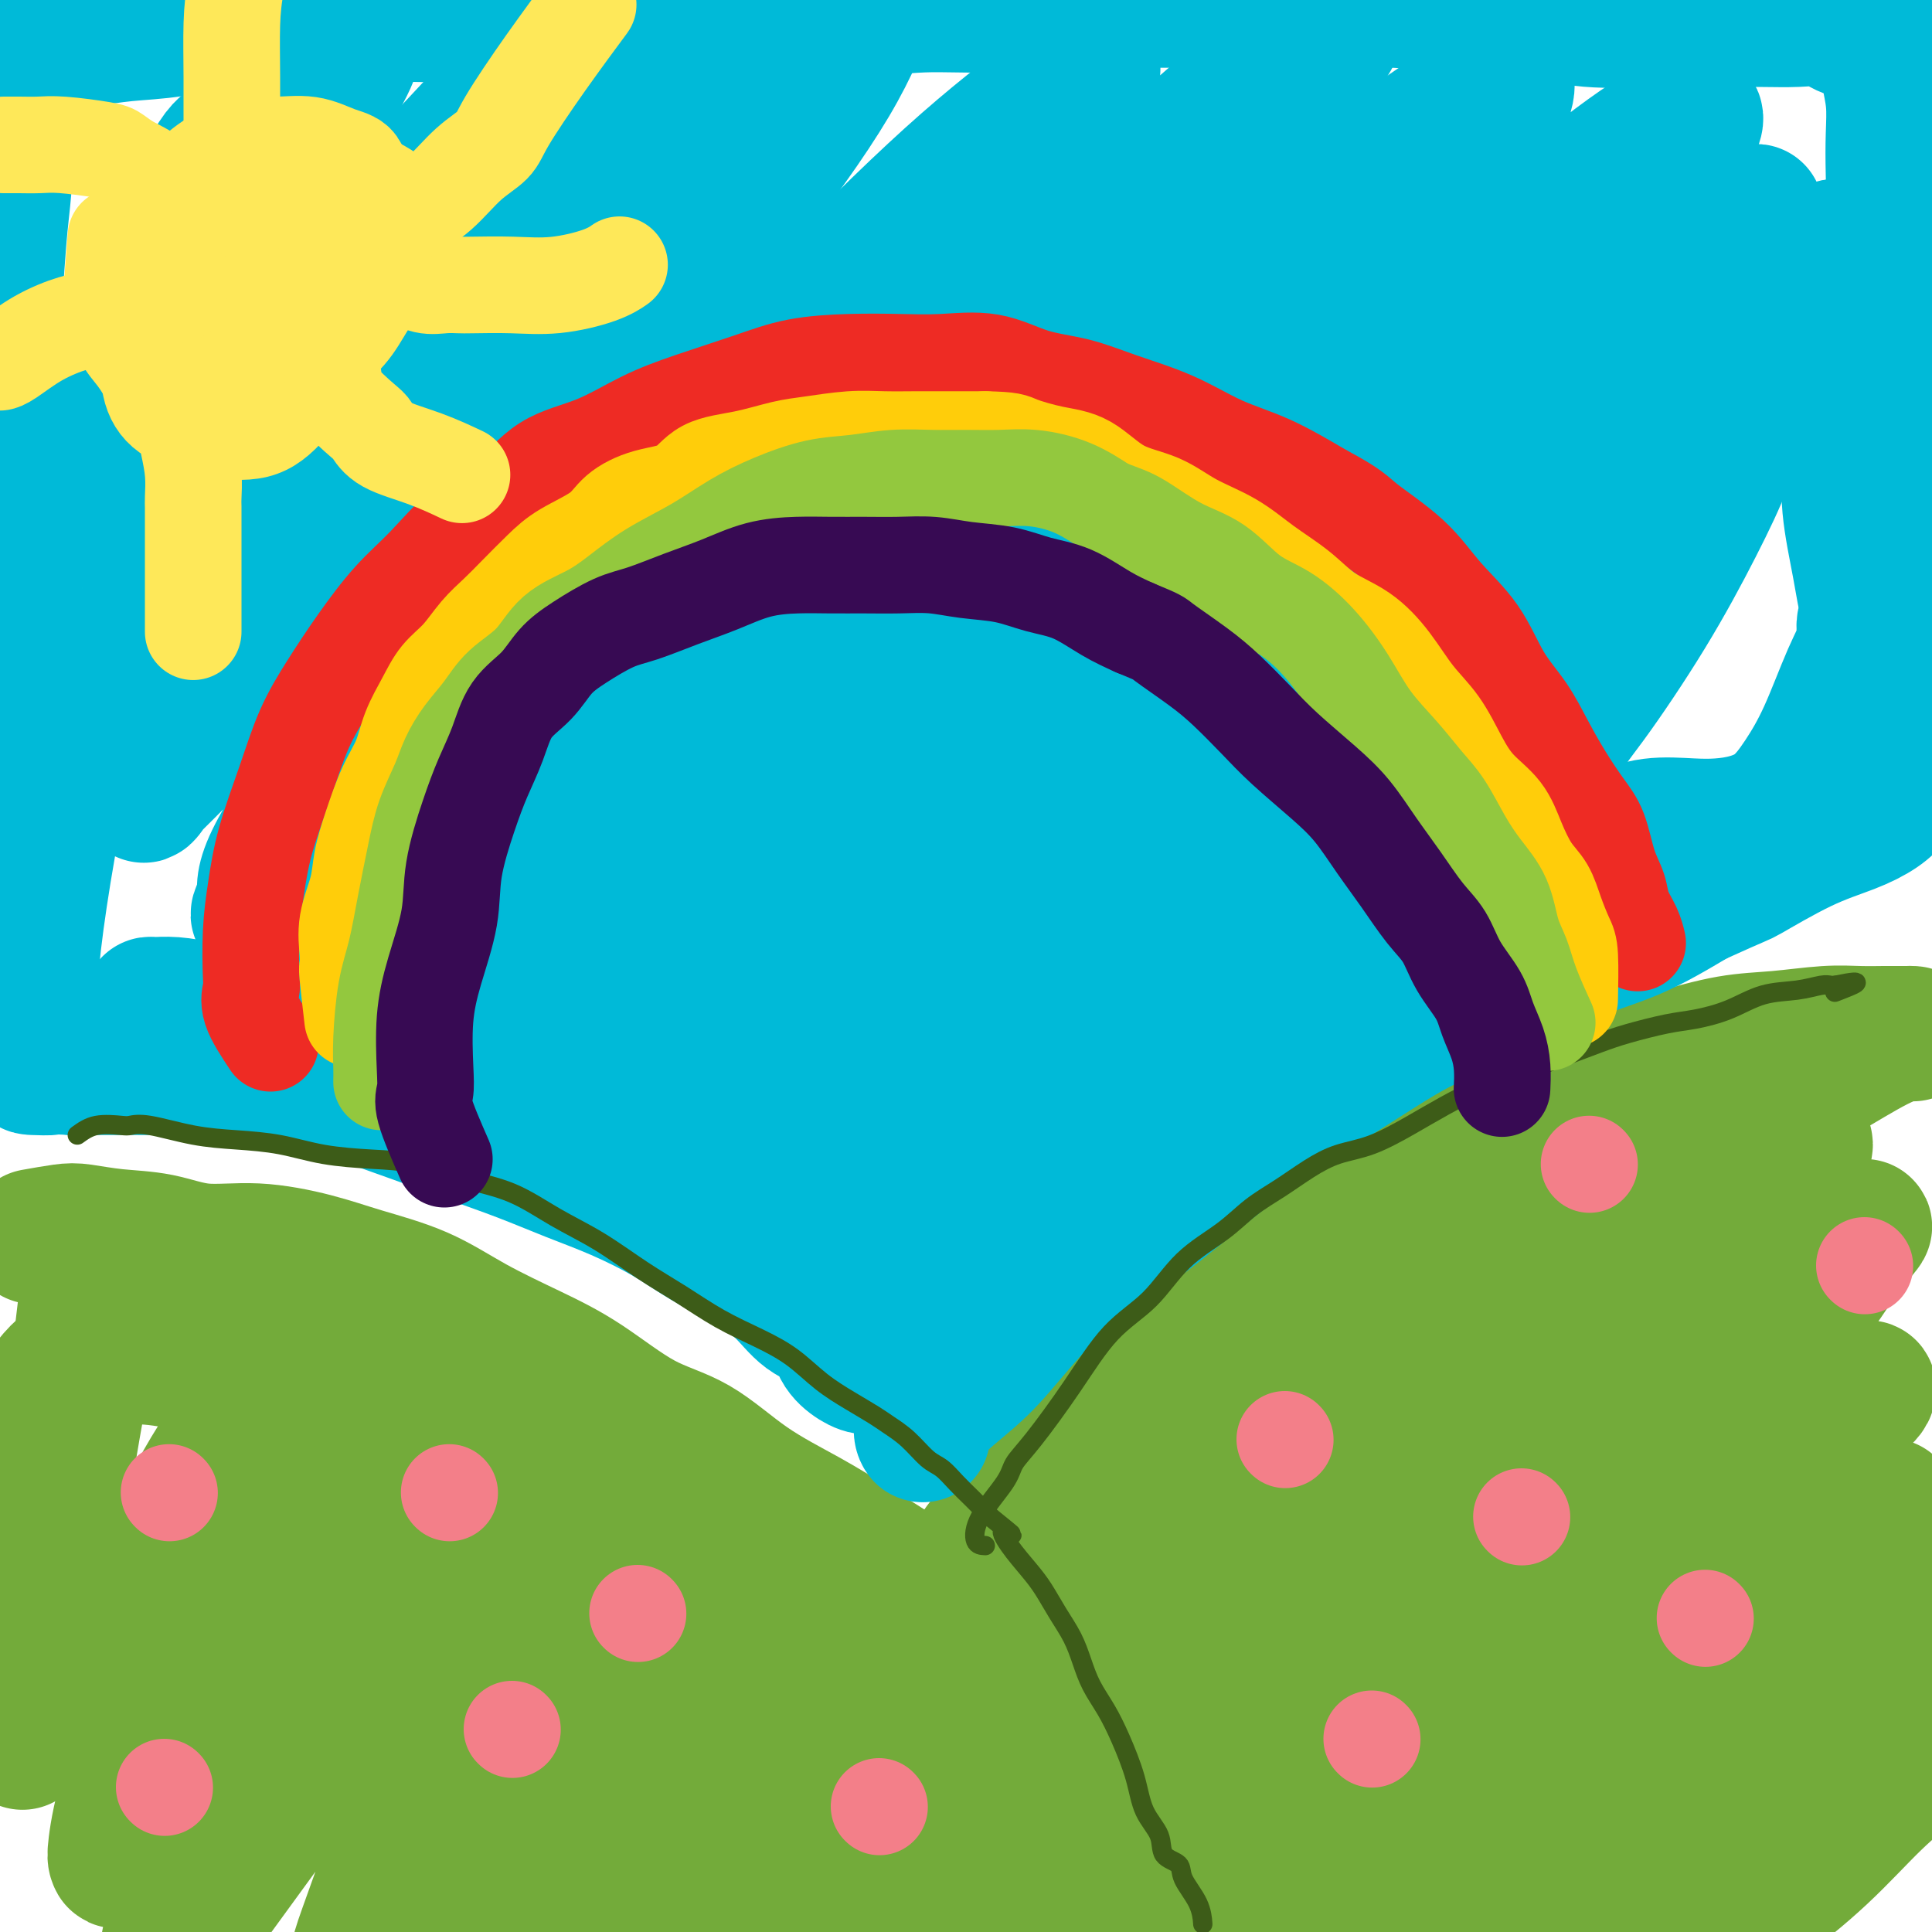
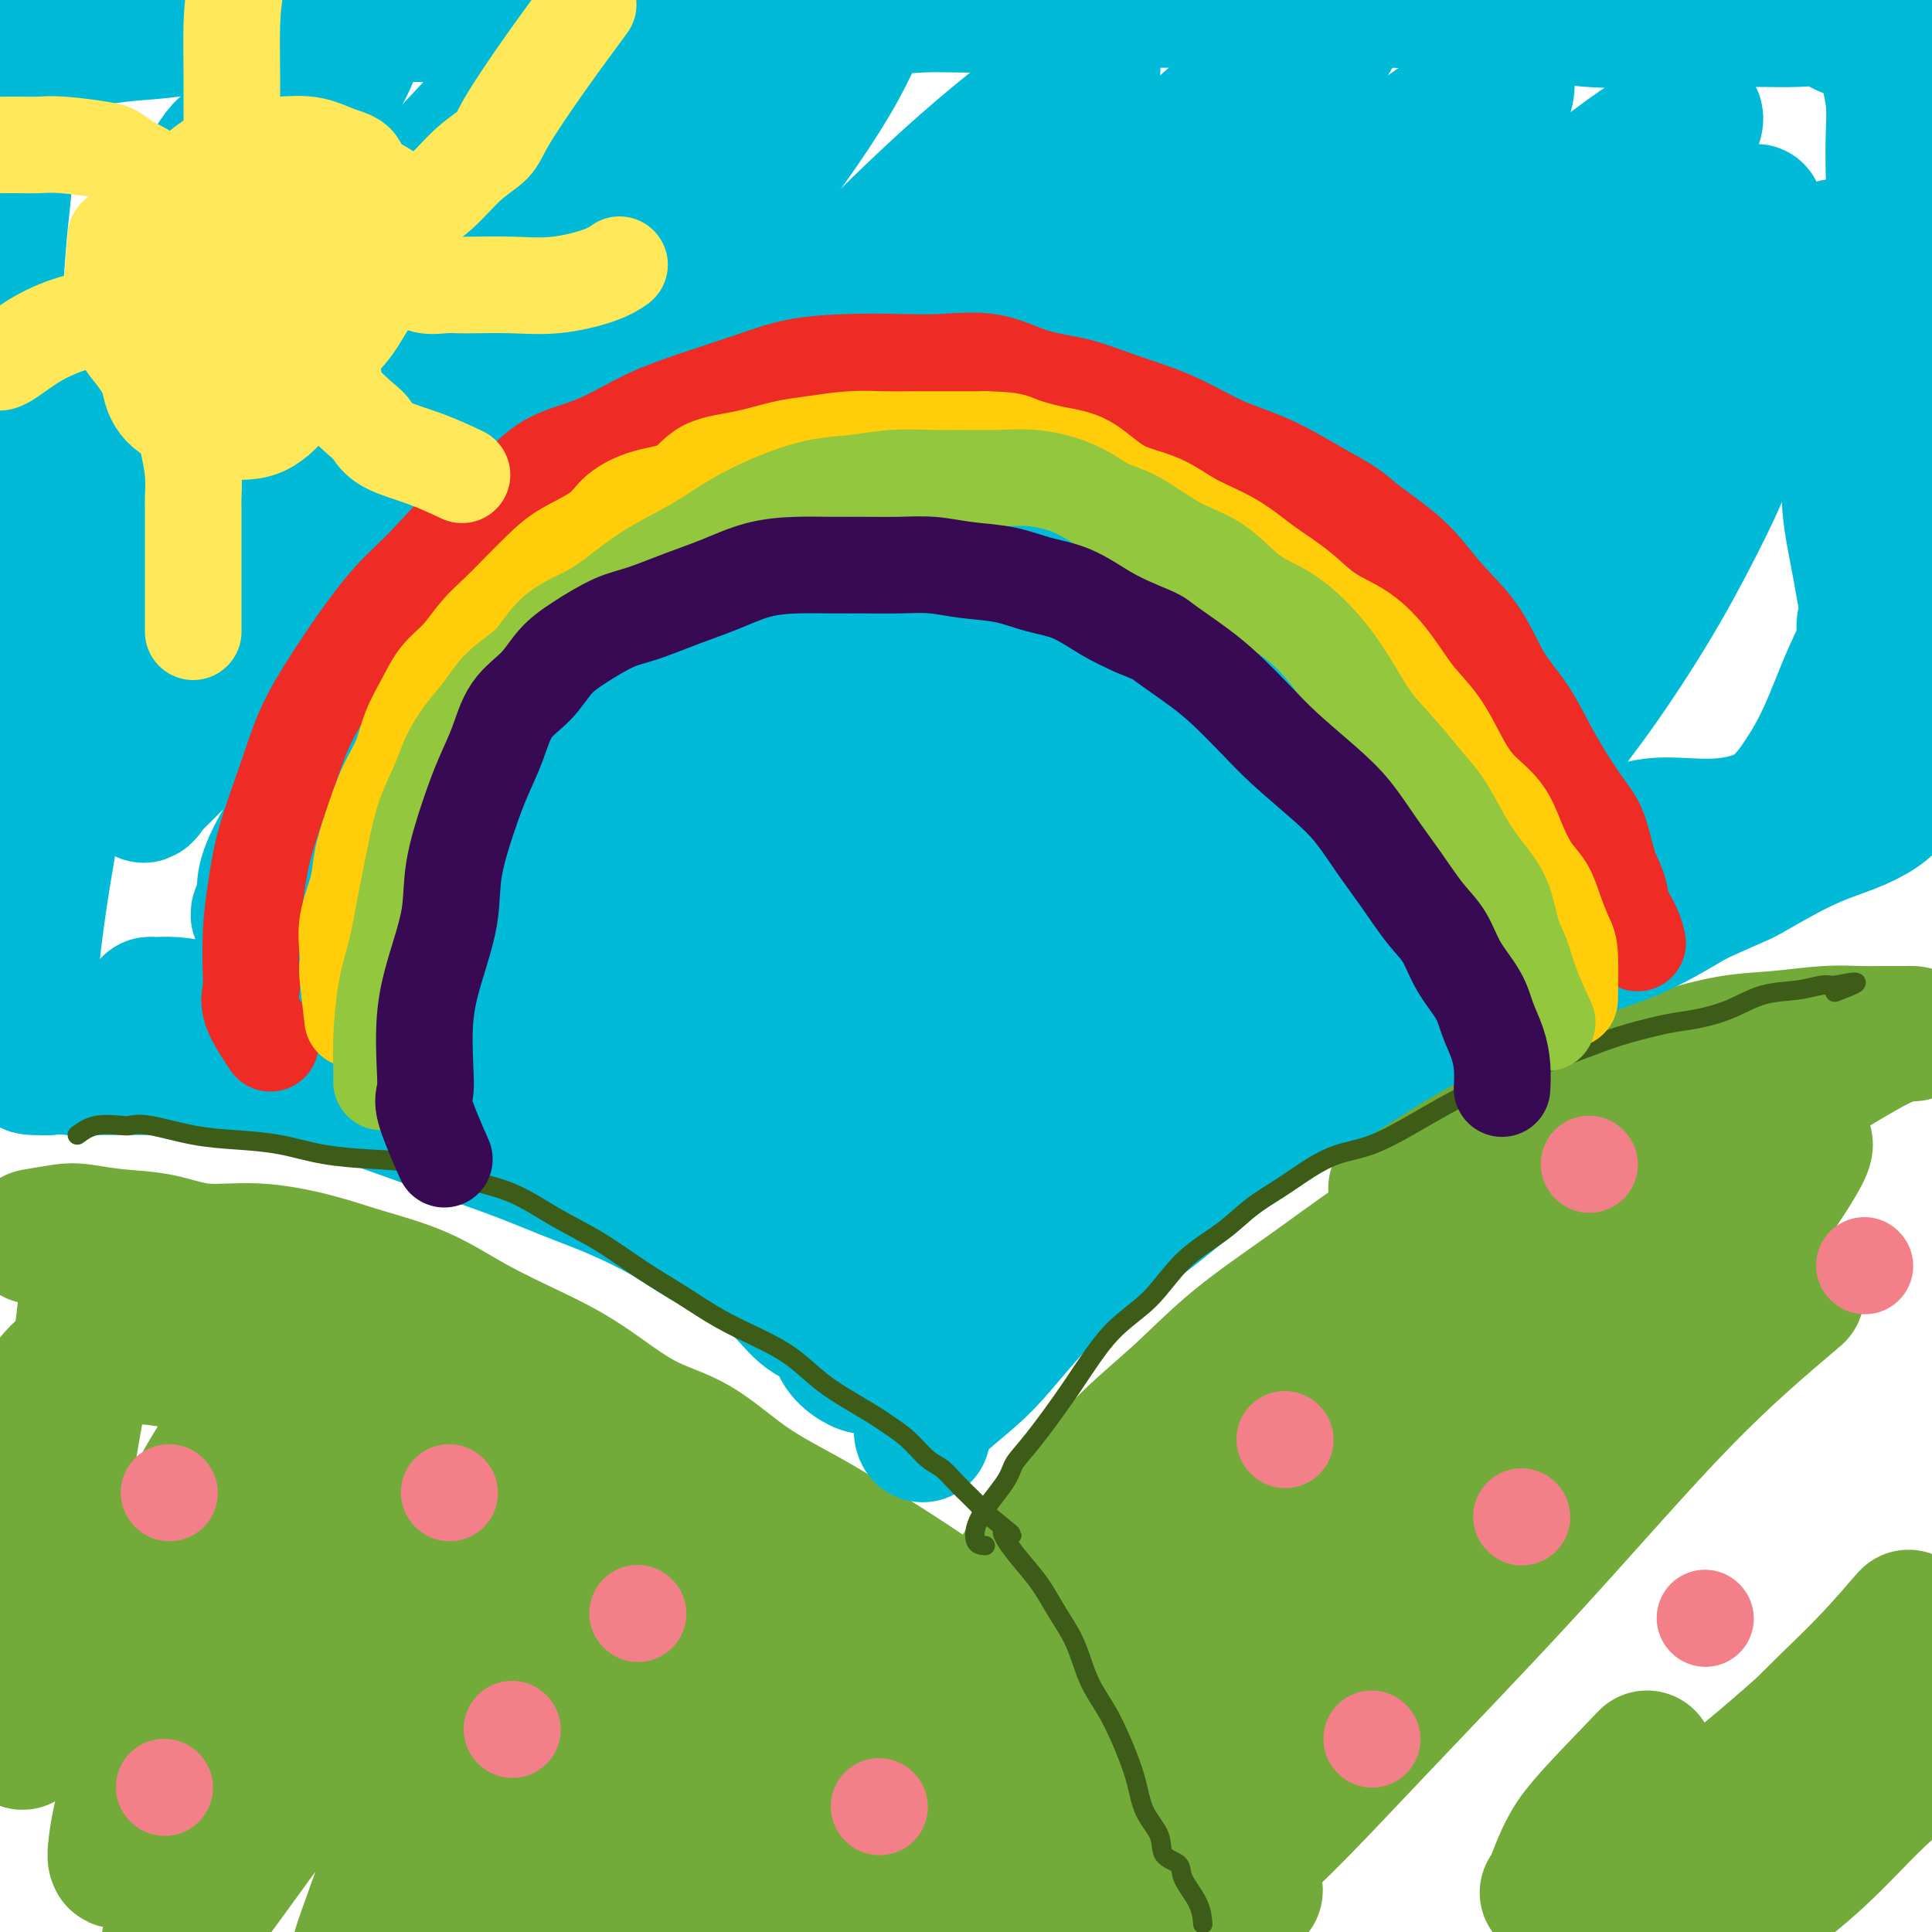
<svg xmlns="http://www.w3.org/2000/svg" viewBox="0 0 400 400" version="1.1">
  <g fill="none" stroke="#73AB3A" stroke-width="28" stroke-linecap="round" stroke-linejoin="round">
    <path d="M7,256c2.237,-0.396 4.474,-0.792 6,-1c1.526,-0.208 2.342,-0.229 4,0c1.658,0.229 4.159,0.708 7,1c2.841,0.292 6.021,0.398 9,1c2.979,0.602 5.756,1.699 9,2c3.244,0.301 6.956,-0.192 11,0c4.044,0.192 8.419,1.071 12,2c3.581,0.929 6.367,1.907 10,3c3.633,1.093 8.113,2.302 12,4c3.887,1.698 7.183,3.885 11,6c3.817,2.115 8.157,4.156 12,6c3.843,1.844 7.189,3.489 11,6c3.811,2.511 8.086,5.887 12,8c3.914,2.113 7.467,2.961 11,5c3.533,2.039 7.047,5.267 11,8c3.953,2.733 8.347,4.971 12,7c3.653,2.029 6.566,3.849 10,6c3.434,2.151 7.390,4.635 11,7c3.610,2.365 6.873,4.613 10,7c3.127,2.387 6.120,4.914 9,7c2.880,2.086 5.649,3.731 8,6c2.351,2.269 4.283,5.162 7,8c2.717,2.838 6.220,5.622 9,8c2.780,2.378 4.839,4.350 7,7c2.161,2.650 4.425,5.978 6,8c1.575,2.022 2.463,2.737 4,4c1.537,1.263 3.725,3.075 5,4c1.275,0.925 1.638,0.962 2,1" />
    <path d="M255,387c9.046,8.366 3.160,2.782 1,1c-2.160,-1.782 -0.596,0.239 -3,-2c-2.404,-2.239 -8.778,-8.739 -13,-13c-4.222,-4.261 -6.291,-6.283 -10,-9c-3.709,-2.717 -9.056,-6.128 -14,-9c-4.944,-2.872 -9.483,-5.205 -14,-8c-4.517,-2.795 -9.011,-6.051 -14,-9c-4.989,-2.949 -10.473,-5.592 -16,-8c-5.527,-2.408 -11.096,-4.582 -17,-7c-5.904,-2.418 -12.142,-5.079 -18,-7c-5.858,-1.921 -11.337,-3.102 -17,-5c-5.663,-1.898 -11.510,-4.514 -17,-7c-5.490,-2.486 -10.622,-4.842 -16,-7c-5.378,-2.158 -11.003,-4.119 -16,-6c-4.997,-1.881 -9.366,-3.683 -14,-5c-4.634,-1.317 -9.535,-2.149 -14,-3c-4.465,-0.851 -8.496,-1.721 -12,-2c-3.504,-0.279 -6.480,0.032 -9,0c-2.520,-0.032 -4.584,-0.409 -7,1c-2.416,1.409 -5.183,4.602 -7,8c-1.817,3.398 -2.683,7.001 -4,11c-1.317,3.999 -3.084,8.394 -4,13c-0.916,4.606 -0.980,9.422 -1,14c-0.020,4.578 0.003,8.917 0,14c-0.003,5.083 -0.032,10.909 1,14c1.032,3.091 3.124,3.448 4,4c0.876,0.552 0.536,1.301 1,0c0.464,-1.301 1.732,-4.650 3,-8" />
    <path d="M8,352c0.931,-4.196 1.257,-10.686 2,-18c0.743,-7.314 1.901,-15.451 3,-24c1.099,-8.549 2.139,-17.509 3,-25c0.861,-7.491 1.543,-13.513 2,-17c0.457,-3.487 0.689,-4.441 1,-5c0.311,-0.559 0.700,-0.724 1,0c0.300,0.724 0.511,2.337 0,6c-0.511,3.663 -1.744,9.376 -3,16c-1.256,6.624 -2.535,14.158 -4,23c-1.465,8.842 -3.115,18.991 -4,27c-0.885,8.009 -1.003,13.879 -1,17c0.003,3.121 0.128,3.492 1,4c0.872,0.508 2.492,1.151 4,0c1.508,-1.151 2.904,-4.098 6,-9c3.096,-4.902 7.891,-11.759 12,-19c4.109,-7.241 7.533,-14.867 11,-21c3.467,-6.133 6.978,-10.772 9,-14c2.022,-3.228 2.555,-5.044 3,-6c0.445,-0.956 0.804,-1.052 1,0c0.196,1.052 0.231,3.252 -1,8c-1.231,4.748 -3.728,12.046 -7,21c-3.272,8.954 -7.320,19.566 -11,29c-3.680,9.434 -6.992,17.689 -9,24c-2.008,6.311 -2.712,10.676 -3,13c-0.288,2.324 -0.161,2.606 0,3c0.161,0.394 0.357,0.899 3,-3c2.643,-3.899 7.733,-12.202 13,-21c5.267,-8.798 10.711,-18.090 16,-28c5.289,-9.910 10.424,-20.437 15,-29c4.576,-8.563 8.593,-15.161 11,-19c2.407,-3.839 3.203,-4.920 4,-6" />
    <path d="M86,279c10.002,-16.586 4.006,-5.053 1,2c-3.006,7.053 -3.023,9.624 -6,17c-2.977,7.376 -8.913,19.555 -14,31c-5.087,11.445 -9.323,22.155 -14,32c-4.677,9.845 -9.793,18.825 -13,26c-3.207,7.175 -4.504,12.546 -5,15c-0.496,2.454 -0.190,1.993 0,2c0.190,0.007 0.263,0.484 3,-3c2.737,-3.484 8.138,-10.929 14,-19c5.862,-8.071 12.185,-16.769 19,-26c6.815,-9.231 14.122,-18.995 20,-27c5.878,-8.005 10.326,-14.252 14,-18c3.674,-3.748 6.572,-4.997 8,-6c1.428,-1.003 1.384,-1.759 1,0c-0.384,1.759 -1.109,6.034 -3,12c-1.891,5.966 -4.950,13.624 -9,22c-4.050,8.376 -9.091,17.472 -13,26c-3.909,8.528 -6.684,16.490 -9,23c-2.316,6.510 -4.172,11.567 -5,14c-0.828,2.433 -0.628,2.240 0,2c0.628,-0.240 1.683,-0.529 5,-4c3.317,-3.471 8.894,-10.124 15,-18c6.106,-7.876 12.741,-16.976 19,-26c6.259,-9.024 12.143,-17.971 17,-25c4.857,-7.029 8.686,-12.140 11,-15c2.314,-2.860 3.114,-3.468 4,-4c0.886,-0.532 1.859,-0.988 1,2c-0.859,2.988 -3.550,9.419 -7,17c-3.450,7.581 -7.660,16.310 -12,25c-4.340,8.690 -8.812,17.340 -12,24c-3.188,6.660 -5.094,11.330 -7,16" />
    <path d="M109,396c-5.917,14.034 -2.209,7.119 -1,5c1.209,-2.119 -0.081,0.557 2,-1c2.081,-1.557 7.534,-7.348 13,-14c5.466,-6.652 10.947,-14.164 17,-22c6.053,-7.836 12.679,-15.996 18,-23c5.321,-7.004 9.338,-12.851 12,-16c2.662,-3.149 3.969,-3.599 5,-4c1.031,-0.401 1.785,-0.751 1,2c-0.785,2.751 -3.109,8.604 -6,15c-2.891,6.396 -6.347,13.336 -10,21c-3.653,7.664 -7.501,16.051 -11,23c-3.499,6.949 -6.650,12.461 -8,16c-1.350,3.539 -0.901,5.105 -1,6c-0.099,0.895 -0.748,1.119 1,0c1.748,-1.119 5.893,-3.582 11,-8c5.107,-4.418 11.178,-10.790 17,-17c5.822,-6.210 11.397,-12.257 16,-17c4.603,-4.743 8.236,-8.182 11,-11c2.764,-2.818 4.660,-5.016 5,-4c0.340,1.016 -0.877,5.245 -3,10c-2.123,4.755 -5.151,10.037 -8,16c-2.849,5.963 -5.518,12.606 -8,19c-2.482,6.394 -4.778,12.540 -6,16c-1.222,3.460 -1.370,4.233 -1,5c0.370,0.767 1.258,1.529 4,0c2.742,-1.529 7.340,-5.349 12,-10c4.660,-4.651 9.383,-10.133 14,-15c4.617,-4.867 9.128,-9.118 13,-13c3.872,-3.882 7.106,-7.395 9,-9c1.894,-1.605 2.447,-1.303 3,-1" />
-     <path d="M230,365c6.200,-6.001 2.199,-2.005 0,2c-2.199,4.005 -2.595,8.017 -4,12c-1.405,3.983 -3.820,7.937 -6,12c-2.180,4.063 -4.127,8.234 -5,11c-0.873,2.766 -0.673,4.126 -1,5c-0.327,0.874 -1.181,1.261 0,1c1.181,-0.261 4.397,-1.170 8,-3c3.603,-1.830 7.594,-4.582 11,-7c3.406,-2.418 6.229,-4.503 8,-6c1.771,-1.497 2.491,-2.405 3,-3c0.509,-0.595 0.807,-0.875 0,-1c-0.807,-0.125 -2.719,-0.093 -5,0c-2.281,0.093 -4.930,0.248 -8,0c-3.070,-0.248 -6.562,-0.897 -10,-2c-3.438,-1.103 -6.824,-2.658 -10,-4c-3.176,-1.342 -6.143,-2.470 -9,-4c-2.857,-1.530 -5.603,-3.462 -7,-5c-1.397,-1.538 -1.444,-2.683 -2,-4c-0.556,-1.317 -1.622,-2.808 -2,-5c-0.378,-2.192 -0.069,-5.086 0,-8c0.069,-2.914 -0.101,-5.850 0,-9c0.101,-3.150 0.475,-6.515 2,-10c1.525,-3.485 4.203,-7.088 6,-10c1.797,-2.912 2.714,-5.131 5,-8c2.286,-2.869 5.943,-6.388 9,-10c3.057,-3.612 5.515,-7.316 9,-11c3.485,-3.684 7.997,-7.346 12,-11c4.003,-3.654 7.496,-7.299 12,-11c4.504,-3.701 10.020,-7.458 15,-11c4.980,-3.542 9.423,-6.869 14,-10c4.577,-3.131 9.289,-6.065 14,-9" />
+     <path d="M230,365c6.200,-6.001 2.199,-2.005 0,2c-2.199,4.005 -2.595,8.017 -4,12c-1.405,3.983 -3.820,7.937 -6,12c-2.180,4.063 -4.127,8.234 -5,11c-0.873,2.766 -0.673,4.126 -1,5c-0.327,0.874 -1.181,1.261 0,1c1.181,-0.261 4.397,-1.170 8,-3c3.603,-1.830 7.594,-4.582 11,-7c3.406,-2.418 6.229,-4.503 8,-6c1.771,-1.497 2.491,-2.405 3,-3c0.509,-0.595 0.807,-0.875 0,-1c-0.807,-0.125 -2.719,-0.093 -5,0c-2.281,0.093 -4.930,0.248 -8,0c-3.438,-1.103 -6.824,-2.658 -10,-4c-3.176,-1.342 -6.143,-2.470 -9,-4c-2.857,-1.530 -5.603,-3.462 -7,-5c-1.397,-1.538 -1.444,-2.683 -2,-4c-0.556,-1.317 -1.622,-2.808 -2,-5c-0.378,-2.192 -0.069,-5.086 0,-8c0.069,-2.914 -0.101,-5.850 0,-9c0.101,-3.150 0.475,-6.515 2,-10c1.525,-3.485 4.203,-7.088 6,-10c1.797,-2.912 2.714,-5.131 5,-8c2.286,-2.869 5.943,-6.388 9,-10c3.057,-3.612 5.515,-7.316 9,-11c3.485,-3.684 7.997,-7.346 12,-11c4.003,-3.654 7.496,-7.299 12,-11c4.504,-3.701 10.020,-7.458 15,-11c4.980,-3.542 9.423,-6.869 14,-10c4.577,-3.131 9.289,-6.065 14,-9" />
    <path d="M289,246c9.245,-6.277 10.857,-6.971 15,-9c4.143,-2.029 10.816,-5.394 16,-8c5.184,-2.606 8.877,-4.453 13,-6c4.123,-1.547 8.674,-2.793 13,-4c4.326,-1.207 8.426,-2.376 12,-3c3.574,-0.624 6.623,-0.703 10,-1c3.377,-0.297 7.081,-0.812 10,-1c2.919,-0.188 5.054,-0.051 7,0c1.946,0.051 3.705,0.014 5,0c1.295,-0.014 2.126,-0.004 3,0c0.874,0.004 1.790,0.004 2,0c0.210,-0.004 -0.285,-0.011 0,0c0.285,0.011 1.350,0.041 1,0c-0.350,-0.041 -2.116,-0.153 -5,1c-2.884,1.153 -6.887,3.570 -11,6c-4.113,2.430 -8.335,4.873 -14,8c-5.665,3.127 -12.772,6.937 -20,11c-7.228,4.063 -14.579,8.378 -22,13c-7.421,4.622 -14.914,9.552 -23,15c-8.086,5.448 -16.766,11.415 -25,18c-8.234,6.585 -16.022,13.786 -23,20c-6.978,6.214 -13.146,11.439 -18,16c-4.854,4.561 -8.396,8.458 -11,12c-2.604,3.542 -4.271,6.729 -4,7c0.271,0.271 2.482,-2.375 7,-7c4.518,-4.625 11.345,-11.229 19,-18c7.655,-6.771 16.138,-13.707 25,-22c8.862,-8.293 18.103,-17.941 28,-27c9.897,-9.059 20.448,-17.530 31,-26" />
    <path d="M330,241c21.484,-18.756 20.195,-15.646 23,-16c2.805,-0.354 9.704,-4.171 13,-6c3.296,-1.829 2.990,-1.670 3,-1c0.010,0.670 0.335,1.853 -3,6c-3.335,4.147 -10.329,11.260 -18,19c-7.671,7.740 -16.020,16.107 -26,26c-9.980,9.893 -21.592,21.311 -32,32c-10.408,10.689 -19.612,20.650 -28,30c-8.388,9.350 -15.959,18.090 -22,25c-6.041,6.910 -10.552,11.990 -13,15c-2.448,3.010 -2.834,3.952 -2,4c0.834,0.048 2.888,-0.796 8,-6c5.112,-5.204 13.280,-14.767 22,-24c8.720,-9.233 17.991,-18.136 28,-29c10.009,-10.864 20.757,-23.688 31,-34c10.243,-10.312 19.980,-18.113 28,-25c8.020,-6.887 14.321,-12.859 19,-16c4.679,-3.141 7.735,-3.451 10,-4c2.265,-0.549 3.738,-1.338 2,2c-1.738,3.338 -6.688,10.802 -13,19c-6.312,8.198 -13.987,17.131 -23,27c-9.013,9.869 -19.364,20.673 -30,32c-10.636,11.327 -21.556,23.175 -31,34c-9.444,10.825 -17.412,20.627 -23,28c-5.588,7.373 -8.794,12.316 -11,15c-2.206,2.684 -3.410,3.109 -1,2c2.410,-1.109 8.433,-3.750 16,-10c7.567,-6.250 16.678,-16.108 27,-27c10.322,-10.892 21.856,-22.817 33,-35c11.144,-12.183 21.898,-24.624 31,-34c9.102,-9.376 16.551,-15.688 24,-22" />
-     <path d="M372,268c20.325,-20.769 13.638,-13.690 10,-9c-3.638,4.690 -4.228,6.991 -10,13c-5.772,6.009 -16.727,15.726 -26,25c-9.273,9.274 -16.863,18.104 -26,28c-9.137,9.896 -19.820,20.859 -28,31c-8.180,10.141 -13.856,19.461 -17,25c-3.144,5.539 -3.757,7.296 -4,9c-0.243,1.704 -0.116,3.356 4,1c4.116,-2.356 12.221,-8.721 21,-16c8.779,-7.279 18.233,-15.474 28,-25c9.767,-9.526 19.849,-20.385 29,-30c9.151,-9.615 17.371,-17.988 23,-23c5.629,-5.012 8.666,-6.664 10,-8c1.334,-1.336 0.966,-2.358 0,-1c-0.966,1.358 -2.530,5.094 -7,11c-4.470,5.906 -11.844,13.981 -20,23c-8.156,9.019 -17.092,18.981 -26,29c-8.908,10.019 -17.789,20.096 -24,27c-6.211,6.904 -9.753,10.636 -12,13c-2.247,2.364 -3.200,3.359 -3,4c0.200,0.641 1.551,0.928 6,-2c4.449,-2.928 11.995,-9.071 20,-16c8.005,-6.929 16.468,-14.643 25,-23c8.532,-8.357 17.131,-17.355 24,-24c6.869,-6.645 12.006,-10.935 16,-14c3.994,-3.065 6.844,-4.904 6,-4c-0.844,0.904 -5.381,4.551 -11,10c-5.619,5.449 -12.320,12.700 -19,20c-6.680,7.300 -13.340,14.650 -20,22" />
    <path d="M341,364c-11.138,11.580 -13.984,14.532 -16,18c-2.016,3.468 -3.201,7.454 -4,9c-0.799,1.546 -1.213,0.654 1,0c2.213,-0.654 7.051,-1.069 13,-4c5.949,-2.931 13.008,-8.378 20,-14c6.992,-5.622 13.915,-11.421 20,-17c6.085,-5.579 11.331,-10.939 15,-15c3.669,-4.061 5.760,-6.822 5,-6c-0.760,0.822 -4.371,5.227 -9,10c-4.629,4.773 -10.276,9.913 -16,16c-5.724,6.087 -11.526,13.121 -17,19c-5.474,5.879 -10.619,10.603 -14,14c-3.381,3.397 -5.000,5.468 -4,6c1.000,0.532 4.617,-0.475 9,-3c4.383,-2.525 9.533,-6.568 15,-11c5.467,-4.432 11.250,-9.253 16,-13c4.750,-3.747 8.466,-6.419 11,-8c2.534,-1.581 3.884,-2.072 3,-1c-0.884,1.072 -4.003,3.705 -7,7c-2.997,3.295 -5.871,7.251 -9,11c-3.129,3.749 -6.514,7.292 -8,9c-1.486,1.708 -1.072,1.580 -1,2c0.072,0.420 -0.196,1.387 2,0c2.196,-1.387 6.856,-5.129 11,-9c4.144,-3.871 7.770,-7.873 11,-11c3.230,-3.127 6.062,-5.380 8,-7c1.938,-1.620 2.982,-2.606 2,-2c-0.982,0.606 -3.991,2.803 -7,5" />
    <path d="M391,369c-2.676,2.509 -5.866,6.280 -9,9c-3.134,2.720 -6.211,4.389 -9,6c-2.789,1.611 -5.289,3.165 -7,4c-1.711,0.835 -2.632,0.953 -3,1c-0.368,0.047 -0.184,0.024 0,0" />
  </g>
  <g fill="none" stroke="#00BAD8" stroke-width="28" stroke-linecap="round" stroke-linejoin="round">
    <path d="M9,211c-2.331,-3.565 -4.662,-7.130 -6,-10c-1.338,-2.870 -1.683,-5.044 -2,-7c-0.317,-1.956 -0.607,-3.694 -1,-8c-0.393,-4.306 -0.890,-11.180 -1,-18c-0.110,-6.820 0.166,-13.587 0,-20c-0.166,-6.413 -0.773,-12.471 -1,-19c-0.227,-6.529 -0.072,-13.530 0,-20c0.072,-6.470 0.062,-12.411 0,-18c-0.062,-5.589 -0.175,-10.826 0,-16c0.175,-5.174 0.638,-10.284 1,-15c0.362,-4.716 0.622,-9.036 1,-13c0.378,-3.964 0.875,-7.571 1,-11c0.125,-3.429 -0.122,-6.680 0,-10c0.122,-3.320 0.614,-6.707 1,-9c0.386,-2.293 0.665,-3.490 1,-5c0.335,-1.510 0.726,-3.332 1,-4c0.274,-0.668 0.432,-0.182 1,0c0.568,0.182 1.546,0.061 3,0c1.454,-0.061 3.385,-0.063 5,0c1.615,0.063 2.916,0.190 5,0c2.084,-0.190 4.952,-0.696 8,-1c3.048,-0.304 6.278,-0.407 10,-1c3.722,-0.593 7.938,-1.675 12,-2c4.062,-0.325 7.969,0.109 12,0c4.031,-0.109 8.184,-0.761 13,-1c4.816,-0.239 10.293,-0.064 15,0c4.707,0.064 8.643,0.017 13,0c4.357,-0.017 9.135,-0.005 14,0c4.865,0.005 9.819,0.001 15,0c5.181,-0.001 10.591,-0.001 16,0" />
    <path d="M146,3c13.978,-0.244 12.422,-0.854 15,-1c2.578,-0.146 9.291,0.171 15,0c5.709,-0.171 10.415,-0.830 15,-1c4.585,-0.170 9.049,0.151 14,0c4.951,-0.151 10.387,-0.772 15,-1c4.613,-0.228 8.401,-0.062 13,0c4.599,0.062 10.009,0.020 15,0c4.991,-0.020 9.565,-0.018 14,0c4.435,0.018 8.732,0.051 13,0c4.268,-0.051 8.507,-0.185 13,0c4.493,0.185 9.239,0.691 14,1c4.761,0.309 9.538,0.422 14,1c4.462,0.578 8.611,1.619 13,2c4.389,0.381 9.020,0.100 13,0c3.980,-0.100 7.309,-0.020 11,0c3.691,0.020 7.744,-0.020 11,0c3.256,0.020 5.715,0.098 8,0c2.285,-0.098 4.395,-0.374 6,0c1.605,0.374 2.703,1.398 4,2c1.297,0.602 2.791,0.781 4,1c1.209,0.219 2.131,0.478 3,1c0.869,0.522 1.683,1.305 2,2c0.317,0.695 0.137,1.300 0,2c-0.137,0.700 -0.232,1.495 0,3c0.232,1.505 0.790,3.718 1,6c0.210,2.282 0.071,4.631 0,7c-0.071,2.369 -0.074,4.759 0,8c0.074,3.241 0.226,7.333 0,11c-0.226,3.667 -0.830,6.910 -1,10c-0.170,3.090 0.094,6.026 0,9c-0.094,2.974 -0.547,5.987 -1,9" />
    <path d="M390,75c-0.156,11.259 -0.046,6.905 0,7c0.046,0.095 0.027,4.639 0,8c-0.027,3.361 -0.061,5.539 0,8c0.061,2.461 0.219,5.204 0,8c-0.219,2.796 -0.813,5.646 -1,8c-0.187,2.354 0.034,4.213 0,6c-0.034,1.787 -0.321,3.504 -1,5c-0.679,1.496 -1.748,2.772 -2,4c-0.252,1.228 0.315,2.408 0,4c-0.315,1.592 -1.510,3.596 -3,7c-1.490,3.404 -3.275,8.208 -5,12c-1.725,3.792 -3.389,6.572 -5,9c-1.611,2.428 -3.171,4.506 -5,6c-1.829,1.494 -3.929,2.406 -6,3c-2.071,0.594 -4.112,0.869 -6,1c-1.888,0.131 -3.623,0.117 -6,0c-2.377,-0.117 -5.397,-0.338 -8,0c-2.603,0.338 -4.790,1.234 -7,2c-2.210,0.766 -4.443,1.400 -7,2c-2.557,0.600 -5.437,1.166 -8,2c-2.563,0.834 -4.810,1.937 -7,3c-2.190,1.063 -4.322,2.085 -7,3c-2.678,0.915 -5.902,1.722 -9,3c-3.098,1.278 -6.068,3.028 -9,5c-2.932,1.972 -5.824,4.166 -9,6c-3.176,1.834 -6.636,3.309 -10,5c-3.364,1.691 -6.634,3.597 -10,6c-3.366,2.403 -6.830,5.304 -10,8c-3.170,2.696 -6.046,5.187 -9,8c-2.954,2.813 -5.987,5.946 -9,9c-3.013,3.054 -6.007,6.027 -9,9" />
    <path d="M222,242c-7.263,6.662 -6.921,6.316 -8,8c-1.079,1.684 -3.577,5.398 -6,8c-2.423,2.602 -4.769,4.091 -7,6c-2.231,1.909 -4.346,4.238 -6,6c-1.654,1.762 -2.848,2.958 -4,4c-1.152,1.042 -2.261,1.930 -3,3c-0.739,1.070 -1.107,2.324 -2,3c-0.893,0.676 -2.313,0.776 -3,1c-0.687,0.224 -0.643,0.572 -1,1c-0.357,0.428 -1.116,0.934 -2,1c-0.884,0.066 -1.893,-0.309 -3,-1c-1.107,-0.691 -2.312,-1.699 -3,-3c-0.688,-1.301 -0.860,-2.896 -2,-4c-1.140,-1.104 -3.248,-1.718 -5,-3c-1.752,-1.282 -3.147,-3.231 -5,-5c-1.853,-1.769 -4.165,-3.358 -7,-5c-2.835,-1.642 -6.192,-3.338 -9,-5c-2.808,-1.662 -5.065,-3.291 -8,-5c-2.935,-1.709 -6.548,-3.499 -10,-5c-3.452,-1.501 -6.742,-2.712 -10,-4c-3.258,-1.288 -6.485,-2.654 -10,-4c-3.515,-1.346 -7.319,-2.674 -11,-4c-3.681,-1.326 -7.240,-2.650 -11,-4c-3.760,-1.350 -7.723,-2.726 -11,-4c-3.277,-1.274 -5.870,-2.447 -9,-3c-3.130,-0.553 -6.796,-0.488 -10,-1c-3.204,-0.512 -5.944,-1.601 -9,-2c-3.056,-0.399 -6.427,-0.107 -9,0c-2.573,0.107 -4.346,0.029 -7,0c-2.654,-0.029 -6.187,-0.008 -9,0c-2.813,0.008 -4.907,0.004 -7,0" />
    <path d="M15,221c-8.856,-0.465 -5.496,-0.126 -5,0c0.496,0.126 -1.873,0.041 -3,0c-1.127,-0.041 -1.011,-0.036 -1,-2c0.011,-1.964 -0.084,-5.896 0,-10c0.084,-4.104 0.346,-8.379 1,-14c0.654,-5.621 1.700,-12.587 3,-20c1.300,-7.413 2.853,-15.272 4,-23c1.147,-7.728 1.889,-15.325 3,-23c1.111,-7.675 2.591,-15.428 5,-24c2.409,-8.572 5.746,-17.964 9,-27c3.254,-9.036 6.426,-17.715 9,-25c2.574,-7.285 4.549,-13.177 6,-17c1.451,-3.823 2.379,-5.576 2,-6c-0.379,-0.424 -2.064,0.481 -4,4c-1.936,3.519 -4.124,9.653 -7,16c-2.876,6.347 -6.442,12.907 -10,20c-3.558,7.093 -7.109,14.718 -10,21c-2.891,6.282 -5.122,11.219 -7,15c-1.878,3.781 -3.401,6.405 -3,6c0.401,-0.405 2.728,-3.839 6,-9c3.272,-5.161 7.489,-12.050 13,-20c5.511,-7.950 12.314,-16.963 18,-26c5.686,-9.037 10.253,-18.099 15,-26c4.747,-7.901 9.675,-14.641 12,-18c2.325,-3.359 2.048,-3.336 2,-3c-0.048,0.336 0.131,0.987 -2,5c-2.131,4.013 -6.574,11.388 -11,18c-4.426,6.612 -8.836,12.461 -13,18c-4.164,5.539 -8.082,10.770 -12,16" />
    <path d="M35,67c-7.397,10.992 -6.890,9.971 -7,11c-0.110,1.029 -0.839,4.106 -1,5c-0.161,0.894 0.245,-0.395 2,0c1.755,0.395 4.859,2.474 11,-1c6.141,-3.474 15.319,-12.501 24,-21c8.681,-8.499 16.863,-16.468 25,-25c8.137,-8.532 16.227,-17.625 23,-24c6.773,-6.375 12.228,-10.030 15,-12c2.772,-1.970 2.860,-2.255 3,-1c0.140,1.255 0.331,4.050 -2,9c-2.331,4.950 -7.184,12.056 -13,20c-5.816,7.944 -12.597,16.727 -20,27c-7.403,10.273 -15.430,22.037 -24,36c-8.570,13.963 -17.684,30.126 -24,41c-6.316,10.874 -9.834,16.458 -12,21c-2.166,4.542 -2.981,8.042 -4,10c-1.019,1.958 -2.241,2.374 0,0c2.241,-2.374 7.944,-7.539 15,-16c7.056,-8.461 15.466,-20.220 25,-33c9.534,-12.780 20.194,-26.583 31,-39c10.806,-12.417 21.759,-23.450 32,-34c10.241,-10.550 19.770,-20.619 27,-27c7.230,-6.381 12.162,-9.075 15,-11c2.838,-1.925 3.583,-3.079 3,-1c-0.583,2.079 -2.493,7.393 -7,15c-4.507,7.607 -11.611,17.506 -20,28c-8.389,10.494 -18.063,21.583 -28,35c-9.937,13.417 -20.138,29.163 -29,42c-8.862,12.837 -16.386,22.764 -23,32c-6.614,9.236 -12.318,17.782 -15,23c-2.682,5.218 -2.341,7.109 -2,9" />
    <path d="M55,186c-2.853,5.500 -1.486,3.249 2,0c3.486,-3.249 9.089,-7.495 17,-15c7.911,-7.505 18.128,-18.269 28,-30c9.872,-11.731 19.398,-24.431 31,-38c11.602,-13.569 25.278,-28.009 37,-40c11.722,-11.991 21.489,-21.534 30,-29c8.511,-7.466 15.768,-12.856 20,-16c4.232,-3.144 5.441,-4.043 6,-4c0.559,0.043 0.469,1.029 -3,6c-3.469,4.971 -10.319,13.927 -19,24c-8.681,10.073 -19.195,21.262 -31,35c-11.805,13.738 -24.901,30.027 -36,45c-11.099,14.973 -20.201,28.632 -29,41c-8.799,12.368 -17.294,23.445 -23,32c-5.706,8.555 -8.622,14.589 -10,18c-1.378,3.411 -1.216,4.199 0,4c1.216,-0.199 3.488,-1.386 9,-8c5.512,-6.614 14.264,-18.656 24,-31c9.736,-12.344 20.456,-24.992 33,-40c12.544,-15.008 26.913,-32.378 41,-48c14.087,-15.622 27.892,-29.496 40,-41c12.108,-11.504 22.519,-20.639 31,-28c8.481,-7.361 15.034,-12.948 19,-16c3.966,-3.052 5.347,-3.567 5,-2c-0.347,1.567 -2.422,5.218 -8,12c-5.578,6.782 -14.657,16.694 -25,28c-10.343,11.306 -21.948,24.005 -34,38c-12.052,13.995 -24.550,29.287 -36,44c-11.450,14.713 -21.852,28.846 -31,41c-9.148,12.154 -17.042,22.330 -22,30c-4.958,7.670 -6.979,12.835 -9,18" />
    <path d="M112,216c-1.807,3.888 -1.824,4.607 -1,5c0.824,0.393 2.489,0.461 8,-5c5.511,-5.461 14.867,-16.452 25,-29c10.133,-12.548 21.043,-26.654 34,-42c12.957,-15.346 27.961,-31.933 42,-47c14.039,-15.067 27.115,-28.613 39,-40c11.885,-11.387 22.580,-20.613 31,-27c8.420,-6.387 14.564,-9.934 18,-12c3.436,-2.066 4.162,-2.651 4,-1c-0.162,1.651 -1.212,5.540 -7,13c-5.788,7.460 -16.314,18.493 -27,30c-10.686,11.507 -21.533,23.490 -34,37c-12.467,13.510 -26.556,28.547 -40,44c-13.444,15.453 -26.244,31.320 -36,44c-9.756,12.680 -16.469,22.171 -22,30c-5.531,7.829 -9.879,13.996 -12,17c-2.121,3.004 -2.014,2.845 -1,3c1.014,0.155 2.936,0.626 9,-5c6.064,-5.626 16.271,-17.347 28,-31c11.729,-13.653 24.982,-29.237 39,-45c14.018,-15.763 28.801,-31.706 44,-47c15.199,-15.294 30.813,-29.939 44,-42c13.187,-12.061 23.946,-21.539 32,-28c8.054,-6.461 13.401,-9.904 17,-12c3.599,-2.096 5.449,-2.846 5,-1c-0.449,1.846 -3.197,6.287 -10,14c-6.803,7.713 -17.660,18.696 -30,31c-12.340,12.304 -26.163,25.927 -40,40c-13.837,14.073 -27.687,28.597 -41,43c-13.313,14.403 -26.089,28.687 -36,41c-9.911,12.313 -16.955,22.657 -24,33" />
    <path d="M170,227c-12.271,15.249 -12.947,16.371 -14,18c-1.053,1.629 -2.482,3.765 -2,4c0.482,0.235 2.874,-1.432 9,-8c6.126,-6.568 15.985,-18.038 27,-31c11.015,-12.962 23.184,-27.415 37,-43c13.816,-15.585 29.278,-32.301 44,-47c14.722,-14.699 28.704,-27.381 41,-38c12.296,-10.619 22.905,-19.177 31,-25c8.095,-5.823 13.674,-8.913 17,-11c3.326,-2.087 4.398,-3.171 3,-1c-1.398,2.171 -5.265,7.597 -12,16c-6.735,8.403 -16.336,19.784 -27,31c-10.664,11.216 -22.390,22.269 -35,35c-12.610,12.731 -26.104,27.140 -39,41c-12.896,13.860 -25.194,27.170 -35,39c-9.806,11.830 -17.121,22.178 -24,31c-6.879,8.822 -13.323,16.116 -17,21c-3.677,4.884 -4.587,7.358 -5,9c-0.413,1.642 -0.329,2.453 3,-1c3.329,-3.453 9.904,-11.168 19,-21c9.096,-9.832 20.712,-21.780 33,-35c12.288,-13.220 25.249,-27.712 38,-40c12.751,-12.288 25.294,-22.372 36,-31c10.706,-8.628 19.575,-15.800 26,-21c6.425,-5.200 10.405,-8.430 13,-10c2.595,-1.570 3.804,-1.482 4,-1c0.196,0.482 -0.622,1.359 -4,5c-3.378,3.641 -9.318,10.048 -16,17c-6.682,6.952 -14.107,14.449 -22,23c-7.893,8.551 -16.255,18.158 -24,27c-7.745,8.842 -14.872,16.921 -22,25" />
    <path d="M253,205c-16.776,18.955 -14.716,17.844 -17,21c-2.284,3.156 -8.914,10.581 -13,16c-4.086,5.419 -5.629,8.832 -7,11c-1.371,2.168 -2.569,3.091 -3,4c-0.431,0.909 -0.094,1.803 0,2c0.094,0.197 -0.056,-0.304 0,0c0.056,0.304 0.318,1.414 0,2c-0.318,0.586 -1.218,0.650 -2,1c-0.782,0.350 -1.448,0.986 -2,2c-0.552,1.014 -0.992,2.406 -2,4c-1.008,1.594 -2.586,3.390 -4,5c-1.414,1.610 -2.666,3.035 -4,5c-1.334,1.965 -2.752,4.470 -4,7c-1.248,2.530 -2.326,5.085 -3,7c-0.674,1.915 -0.945,3.191 -1,4c-0.055,0.809 0.105,1.152 0,1c-0.105,-0.152 -0.474,-0.799 0,-2c0.474,-1.201 1.792,-2.955 4,-5c2.208,-2.045 5.305,-4.381 8,-7c2.695,-2.619 4.988,-5.521 8,-9c3.012,-3.479 6.744,-7.534 11,-11c4.256,-3.466 9.036,-6.345 14,-10c4.964,-3.655 10.111,-8.088 15,-12c4.889,-3.912 9.519,-7.302 15,-11c5.481,-3.698 11.811,-7.704 17,-11c5.189,-3.296 9.236,-5.880 14,-8c4.764,-2.120 10.246,-3.774 15,-6c4.754,-2.226 8.780,-5.022 13,-7c4.220,-1.978 8.634,-3.136 13,-5c4.366,-1.864 8.683,-4.432 13,-7" />
    <path d="M351,186c10.317,-4.691 9.111,-3.917 11,-5c1.889,-1.083 6.874,-4.023 11,-6c4.126,-1.977 7.393,-2.990 10,-4c2.607,-1.010 4.552,-2.017 6,-3c1.448,-0.983 2.397,-1.943 3,-3c0.603,-1.057 0.859,-2.211 1,-4c0.141,-1.789 0.165,-4.212 0,-7c-0.165,-2.788 -0.521,-5.939 -1,-9c-0.479,-3.061 -1.081,-6.031 -2,-9c-0.919,-2.969 -2.155,-5.937 -3,-9c-0.845,-3.063 -1.298,-6.221 -2,-10c-0.702,-3.779 -1.652,-8.179 -2,-12c-0.348,-3.821 -0.093,-7.064 0,-11c0.093,-3.936 0.024,-8.564 0,-13c-0.024,-4.436 -0.003,-8.680 0,-12c0.003,-3.320 -0.013,-5.715 0,-8c0.013,-2.285 0.056,-4.461 0,-6c-0.056,-1.539 -0.209,-2.443 0,-3c0.209,-0.557 0.782,-0.768 0,-1c-0.782,-0.232 -2.917,-0.485 -5,1c-2.083,1.485 -4.112,4.708 -7,8c-2.888,3.292 -6.635,6.652 -10,11c-3.365,4.348 -6.347,9.685 -10,15c-3.653,5.315 -7.977,10.609 -11,16c-3.023,5.391 -4.743,10.879 -7,16c-2.257,5.121 -5.050,9.874 -7,15c-1.950,5.126 -3.059,10.625 -4,15c-0.941,4.375 -1.716,7.626 -3,11c-1.284,3.374 -3.076,6.870 -4,9c-0.924,2.130 -0.978,2.894 -1,3c-0.022,0.106 -0.011,-0.447 0,-1" />
    <path d="M314,170c-3.051,8.650 2.321,-3.725 6,-11c3.679,-7.275 5.666,-9.450 9,-14c3.334,-4.550 8.016,-11.474 12,-18c3.984,-6.526 7.270,-12.654 10,-18c2.730,-5.346 4.904,-9.910 6,-13c1.096,-3.090 1.113,-4.706 1,-6c-0.113,-1.294 -0.355,-2.268 -3,-3c-2.645,-0.732 -7.692,-1.223 -13,0c-5.308,1.223 -10.877,4.161 -18,8c-7.123,3.839 -15.801,8.578 -25,14c-9.199,5.422 -18.918,11.528 -28,18c-9.082,6.472 -17.527,13.309 -27,20c-9.473,6.691 -19.973,13.237 -29,19c-9.027,5.763 -16.579,10.744 -25,16c-8.421,5.256 -17.710,10.789 -26,15c-8.290,4.211 -15.581,7.102 -22,10c-6.419,2.898 -11.965,5.803 -18,8c-6.035,2.197 -12.558,3.688 -18,5c-5.442,1.312 -9.805,2.447 -14,3c-4.195,0.553 -8.224,0.524 -12,0c-3.776,-0.524 -7.300,-1.542 -11,-3c-3.700,-1.458 -7.576,-3.357 -11,-5c-3.424,-1.643 -6.395,-3.029 -9,-4c-2.605,-0.971 -4.843,-1.526 -7,-2c-2.157,-0.474 -4.235,-0.868 -6,-1c-1.765,-0.132 -3.219,-0.002 -4,0c-0.781,0.002 -0.890,-0.123 -1,0c-0.110,0.123 -0.222,0.495 0,1c0.222,0.505 0.778,1.144 2,2c1.222,0.856 3.111,1.928 5,3" />
    <path d="M38,214c2.113,1.542 4.396,2.396 7,3c2.604,0.604 5.528,0.959 9,2c3.472,1.041 7.493,2.770 12,4c4.507,1.230 9.501,1.963 14,3c4.499,1.037 8.502,2.380 13,4c4.498,1.620 9.492,3.519 14,5c4.508,1.481 8.532,2.544 13,4c4.468,1.456 9.380,3.305 13,5c3.620,1.695 5.948,3.236 9,5c3.052,1.764 6.828,3.751 10,6c3.172,2.249 5.739,4.759 8,7c2.261,2.241 4.218,4.212 5,5c0.782,0.788 0.391,0.394 0,0" />
  </g>
  <g fill="none" stroke="#3D5C18" stroke-width="4" stroke-linecap="round" stroke-linejoin="round">
    <path d="M16,235c1.168,-0.841 2.336,-1.683 4,-2c1.664,-0.317 3.824,-0.110 5,0c1.176,0.110 1.368,0.122 2,0c0.632,-0.122 1.704,-0.380 4,0c2.296,0.380 5.815,1.398 9,2c3.185,0.602 6.035,0.790 9,1c2.965,0.210 6.046,0.444 9,1c2.954,0.556 5.781,1.435 9,2c3.219,0.565 6.829,0.818 10,1c3.171,0.182 5.902,0.293 9,1c3.098,0.707 6.563,2.008 10,3c3.437,0.992 6.846,1.674 10,3c3.154,1.326 6.052,3.295 9,5c2.948,1.705 5.945,3.145 9,5c3.055,1.855 6.167,4.126 9,6c2.833,1.874 5.386,3.351 8,5c2.614,1.649 5.289,3.470 8,5c2.711,1.530 5.457,2.770 8,4c2.543,1.230 4.882,2.451 7,4c2.118,1.549 4.015,3.428 6,5c1.985,1.572 4.057,2.838 6,4c1.943,1.162 3.755,2.222 5,3c1.245,0.778 1.922,1.275 3,2c1.078,0.725 2.558,1.678 4,3c1.442,1.322 2.848,3.011 4,4c1.152,0.989 2.052,1.276 3,2c0.948,0.724 1.945,1.885 3,3c1.055,1.115 2.169,2.185 3,3c0.831,0.815 1.380,1.376 2,2c0.620,0.624 1.310,1.312 2,2" />
    <path d="M205,314c7.016,5.671 4.057,3.349 3,3c-1.057,-0.349 -0.211,1.277 1,3c1.211,1.723 2.786,3.545 4,5c1.214,1.455 2.068,2.545 3,4c0.932,1.455 1.943,3.276 3,5c1.057,1.724 2.158,3.350 3,5c0.842,1.650 1.423,3.324 2,5c0.577,1.676 1.150,3.354 2,5c0.850,1.646 1.976,3.262 3,5c1.024,1.738 1.946,3.600 3,6c1.054,2.400 2.241,5.338 3,8c0.759,2.662 1.090,5.046 2,7c0.910,1.954 2.398,3.477 3,5c0.602,1.523 0.319,3.046 1,4c0.681,0.954 2.326,1.338 3,2c0.674,0.662 0.377,1.600 1,3c0.623,1.400 2.168,3.262 3,5c0.832,1.738 0.952,3.354 1,4c0.048,0.646 0.024,0.323 0,0" />
    <path d="M204,320c-0.818,-0.042 -1.636,-0.085 -2,-1c-0.364,-0.915 -0.274,-2.704 1,-5c1.274,-2.296 3.730,-5.099 5,-7c1.270,-1.901 1.352,-2.900 2,-4c0.648,-1.100 1.860,-2.302 4,-5c2.140,-2.698 5.208,-6.891 8,-11c2.792,-4.109 5.308,-8.132 8,-11c2.692,-2.868 5.558,-4.580 8,-7c2.442,-2.420 4.458,-5.547 7,-8c2.542,-2.453 5.609,-4.233 8,-6c2.391,-1.767 4.107,-3.521 6,-5c1.893,-1.479 3.964,-2.681 6,-4c2.036,-1.319 4.036,-2.754 6,-4c1.964,-1.246 3.891,-2.304 6,-3c2.109,-0.696 4.399,-1.029 7,-2c2.601,-0.971 5.511,-2.581 8,-4c2.489,-1.419 4.556,-2.649 7,-4c2.444,-1.351 5.266,-2.823 8,-4c2.734,-1.177 5.381,-2.060 8,-3c2.619,-0.940 5.209,-1.939 8,-3c2.791,-1.061 5.784,-2.184 8,-3c2.216,-0.816 3.654,-1.325 6,-2c2.346,-0.675 5.599,-1.514 8,-2c2.401,-0.486 3.949,-0.617 6,-1c2.051,-0.383 4.605,-1.017 7,-2c2.395,-0.983 4.631,-2.316 7,-3c2.369,-0.684 4.872,-0.719 7,-1c2.128,-0.281 3.881,-0.806 5,-1c1.119,-0.194 1.606,-0.055 2,0c0.394,0.055 0.697,0.028 1,0" />
    <path d="M380,204c7.844,-1.644 2.956,0.244 1,1c-1.956,0.756 -0.978,0.378 0,0" />
  </g>
  <g fill="none" stroke="#EE2B24" stroke-width="20" stroke-linecap="round" stroke-linejoin="round">
    <path d="M56,216c-1.689,-2.539 -3.378,-5.077 -4,-7c-0.622,-1.923 -0.176,-3.229 0,-4c0.176,-0.771 0.084,-1.006 0,-3c-0.084,-1.994 -0.159,-5.748 0,-9c0.159,-3.252 0.550,-6.001 1,-9c0.450,-2.999 0.957,-6.248 2,-10c1.043,-3.752 2.622,-8.007 4,-12c1.378,-3.993 2.554,-7.723 4,-11c1.446,-3.277 3.163,-6.101 5,-9c1.837,-2.899 3.795,-5.871 6,-9c2.205,-3.129 4.658,-6.413 7,-9c2.342,-2.587 4.573,-4.476 7,-7c2.427,-2.524 5.051,-5.683 8,-8c2.949,-2.317 6.222,-3.792 9,-6c2.778,-2.208 5.062,-5.150 8,-7c2.938,-1.850 6.532,-2.607 10,-4c3.468,-1.393 6.811,-3.421 10,-5c3.189,-1.579 6.223,-2.711 10,-4c3.777,-1.289 8.298,-2.737 12,-4c3.702,-1.263 6.584,-2.341 10,-3c3.416,-0.659 7.365,-0.899 11,-1c3.635,-0.101 6.955,-0.064 10,0c3.045,0.064 5.814,0.155 9,0c3.186,-0.155 6.789,-0.556 10,0c3.211,0.556 6.032,2.070 9,3c2.968,0.930 6.085,1.275 9,2c2.915,0.725 5.629,1.830 9,3c3.371,1.170 7.398,2.406 11,4c3.602,1.594 6.777,3.544 10,5c3.223,1.456 6.492,2.416 10,4c3.508,1.584 7.254,3.792 11,6" />
    <path d="M274,102c6.376,3.359 6.815,4.255 9,6c2.185,1.745 6.114,4.337 9,7c2.886,2.663 4.729,5.396 7,8c2.271,2.604 4.970,5.079 7,8c2.030,2.921 3.390,6.286 5,9c1.610,2.714 3.471,4.775 5,7c1.529,2.225 2.727,4.615 4,7c1.273,2.385 2.621,4.766 4,7c1.379,2.234 2.788,4.319 4,6c1.212,1.681 2.226,2.956 3,5c0.774,2.044 1.307,4.856 2,7c0.693,2.144 1.545,3.619 2,5c0.455,1.381 0.514,2.669 1,4c0.486,1.331 1.400,2.704 2,4c0.600,1.296 0.886,2.513 1,3c0.114,0.487 0.057,0.243 0,0" />
  </g>
  <g fill="none" stroke="#FFCD0A" stroke-width="20" stroke-linecap="round" stroke-linejoin="round">
    <path d="M73,211c-0.419,-3.632 -0.837,-7.264 -1,-9c-0.163,-1.736 -0.069,-1.575 0,-2c0.069,-0.425 0.115,-1.436 0,-3c-0.115,-1.564 -0.390,-3.680 0,-6c0.390,-2.320 1.445,-4.842 2,-7c0.555,-2.158 0.609,-3.951 1,-6c0.391,-2.049 1.119,-4.353 2,-7c0.881,-2.647 1.915,-5.635 3,-8c1.085,-2.365 2.222,-4.105 3,-6c0.778,-1.895 1.197,-3.945 2,-6c0.803,-2.055 1.989,-4.114 3,-6c1.011,-1.886 1.847,-3.598 3,-5c1.153,-1.402 2.622,-2.493 4,-4c1.378,-1.507 2.665,-3.431 4,-5c1.335,-1.569 2.717,-2.782 4,-4c1.283,-1.218 2.466,-2.440 4,-4c1.534,-1.560 3.419,-3.458 5,-5c1.581,-1.542 2.860,-2.729 5,-4c2.140,-1.271 5.143,-2.627 7,-4c1.857,-1.373 2.570,-2.762 4,-4c1.430,-1.238 3.578,-2.324 6,-3c2.422,-0.676 5.116,-0.940 7,-2c1.884,-1.060 2.956,-2.915 5,-4c2.044,-1.085 5.058,-1.401 8,-2c2.942,-0.599 5.810,-1.481 8,-2c2.190,-0.519 3.700,-0.675 6,-1c2.300,-0.325 5.390,-0.819 8,-1c2.610,-0.181 4.741,-0.048 7,0c2.259,0.048 4.647,0.013 7,0c2.353,-0.013 4.672,-0.004 7,0c2.328,0.004 4.664,0.002 7,0" />
    <path d="M204,91c5.583,0.118 5.542,0.414 7,1c1.458,0.586 4.417,1.461 7,2c2.583,0.539 4.790,0.740 7,2c2.210,1.260 4.423,3.578 7,5c2.577,1.422 5.518,1.947 8,3c2.482,1.053 4.507,2.634 7,4c2.493,1.366 5.456,2.516 8,4c2.544,1.484 4.668,3.300 7,5c2.332,1.700 4.870,3.283 7,5c2.130,1.717 3.850,3.570 6,5c2.150,1.430 4.728,2.439 7,4c2.272,1.561 4.237,3.673 6,6c1.763,2.327 3.322,4.869 5,7c1.678,2.131 3.474,3.853 5,6c1.526,2.147 2.782,4.721 4,7c1.218,2.279 2.399,4.264 4,6c1.601,1.736 3.622,3.222 5,5c1.378,1.778 2.113,3.849 3,6c0.887,2.151 1.926,4.384 3,6c1.074,1.616 2.183,2.617 3,4c0.817,1.383 1.343,3.150 2,5c0.657,1.850 1.444,3.785 2,5c0.556,1.215 0.880,1.712 1,4c0.120,2.288 0.034,6.368 0,8c-0.034,1.632 -0.017,0.816 0,0" />
  </g>
  <g fill="none" stroke="#93C83E" stroke-width="20" stroke-linecap="round" stroke-linejoin="round">
    <path d="M79,224c0.017,-0.844 0.035,-1.688 0,-3c-0.035,-1.312 -0.122,-3.093 0,-6c0.122,-2.907 0.454,-6.939 1,-10c0.546,-3.061 1.305,-5.150 2,-8c0.695,-2.850 1.326,-6.459 2,-10c0.674,-3.541 1.390,-7.012 2,-10c0.610,-2.988 1.114,-5.491 2,-8c0.886,-2.509 2.152,-5.023 3,-7c0.848,-1.977 1.276,-3.415 2,-5c0.724,-1.585 1.744,-3.316 3,-5c1.256,-1.684 2.747,-3.321 4,-5c1.253,-1.679 2.269,-3.399 4,-5c1.731,-1.601 4.178,-3.081 6,-5c1.822,-1.919 3.020,-4.276 5,-6c1.980,-1.724 4.743,-2.813 7,-4c2.257,-1.187 4.007,-2.470 6,-4c1.993,-1.530 4.228,-3.306 7,-5c2.772,-1.694 6.079,-3.304 9,-5c2.921,-1.696 5.454,-3.477 8,-5c2.546,-1.523 5.106,-2.786 8,-4c2.894,-1.214 6.123,-2.378 9,-3c2.877,-0.622 5.401,-0.702 8,-1c2.599,-0.298 5.273,-0.813 8,-1c2.727,-0.187 5.508,-0.046 8,0c2.492,0.046 4.695,-0.004 7,0c2.305,0.004 4.711,0.063 7,0c2.289,-0.063 4.463,-0.248 7,0c2.537,0.248 5.439,0.928 8,2c2.561,1.072 4.780,2.536 7,4" />
    <path d="M229,105c3.526,1.346 4.843,1.713 7,3c2.157,1.287 5.156,3.496 8,5c2.844,1.504 5.534,2.304 8,4c2.466,1.696 4.709,4.289 7,6c2.291,1.711 4.628,2.539 7,4c2.372,1.461 4.777,3.556 7,6c2.223,2.444 4.264,5.239 6,8c1.736,2.761 3.167,5.490 5,8c1.833,2.510 4.068,4.802 6,7c1.932,2.198 3.561,4.300 5,6c1.439,1.700 2.689,2.996 4,5c1.311,2.004 2.683,4.716 4,7c1.317,2.284 2.578,4.141 4,6c1.422,1.859 3.005,3.722 4,6c0.995,2.278 1.402,4.972 2,7c0.598,2.028 1.387,3.389 2,5c0.613,1.611 1.050,3.472 2,6c0.950,2.528 2.414,5.722 3,7c0.586,1.278 0.293,0.639 0,0" />
  </g>
  <g fill="none" stroke="#370A53" stroke-width="20" stroke-linecap="round" stroke-linejoin="round">
    <path d="M92,240c-1.688,-3.860 -3.376,-7.721 -4,-10c-0.624,-2.279 -0.184,-2.977 0,-4c0.184,-1.023 0.114,-2.372 0,-5c-0.114,-2.628 -0.270,-6.535 0,-10c0.270,-3.465 0.967,-6.487 2,-10c1.033,-3.513 2.402,-7.518 3,-11c0.598,-3.482 0.426,-6.440 1,-10c0.574,-3.560 1.893,-7.721 3,-11c1.107,-3.279 2.003,-5.675 3,-8c0.997,-2.325 2.094,-4.578 3,-7c0.906,-2.422 1.620,-5.013 3,-7c1.380,-1.987 3.426,-3.371 5,-5c1.574,-1.629 2.676,-3.503 4,-5c1.324,-1.497 2.868,-2.616 5,-4c2.132,-1.384 4.850,-3.032 7,-4c2.150,-0.968 3.732,-1.254 6,-2c2.268,-0.746 5.224,-1.951 8,-3c2.776,-1.049 5.374,-1.941 8,-3c2.626,-1.059 5.281,-2.283 8,-3c2.719,-0.717 5.502,-0.925 8,-1c2.498,-0.075 4.710,-0.017 7,0c2.290,0.017 4.659,-0.008 7,0c2.341,0.008 4.655,0.047 7,0c2.345,-0.047 4.722,-0.180 7,0c2.278,0.180 4.456,0.674 7,1c2.544,0.326 5.452,0.485 8,1c2.548,0.515 4.734,1.385 7,2c2.266,0.615 4.610,0.973 7,2c2.390,1.027 4.826,2.722 7,4c2.174,1.278 4.087,2.139 6,3" />
    <path d="M235,130c5.187,2.138 4.656,1.983 6,3c1.344,1.017 4.564,3.205 7,5c2.436,1.795 4.090,3.198 6,5c1.910,1.802 4.078,4.003 6,6c1.922,1.997 3.598,3.792 6,6c2.402,2.208 5.531,4.831 8,7c2.469,2.169 4.279,3.884 6,6c1.721,2.116 3.355,4.633 5,7c1.645,2.367 3.302,4.582 5,7c1.698,2.418 3.438,5.037 5,7c1.562,1.963 2.947,3.269 4,5c1.053,1.731 1.774,3.886 3,6c1.226,2.114 2.955,4.185 4,6c1.045,1.815 1.404,3.373 2,5c0.596,1.627 1.428,3.323 2,5c0.572,1.677 0.885,3.336 1,5c0.115,1.664 0.033,3.333 0,4c-0.033,0.667 -0.016,0.334 0,0" />
  </g>
  <g fill="none" stroke="#FEE859" stroke-width="20" stroke-linecap="round" stroke-linejoin="round">
    <path d="M24,49c-0.404,5.189 -0.808,10.377 -1,13c-0.192,2.623 -0.174,2.680 0,3c0.174,0.320 0.502,0.904 1,2c0.498,1.096 1.165,2.703 2,4c0.835,1.297 1.838,2.283 3,4c1.162,1.717 2.482,4.165 4,6c1.518,1.835 3.233,3.059 5,4c1.767,0.941 3.585,1.601 6,2c2.415,0.399 5.425,0.539 8,0c2.575,-0.539 4.714,-1.756 7,-4c2.286,-2.244 4.718,-5.516 7,-8c2.282,-2.484 4.415,-4.180 6,-6c1.585,-1.820 2.622,-3.765 4,-6c1.378,-2.235 3.097,-4.758 4,-7c0.903,-2.242 0.990,-4.201 1,-6c0.010,-1.799 -0.058,-3.438 0,-5c0.058,-1.562 0.240,-3.046 0,-4c-0.240,-0.954 -0.902,-1.379 -2,-2c-1.098,-0.621 -2.631,-1.437 -4,-2c-1.369,-0.563 -2.575,-0.873 -4,-1c-1.425,-0.127 -3.069,-0.071 -5,0c-1.931,0.071 -4.148,0.158 -6,0c-1.852,-0.158 -3.338,-0.562 -5,0c-1.662,0.562 -3.500,2.089 -5,3c-1.500,0.911 -2.663,1.206 -4,2c-1.337,0.794 -2.847,2.089 -4,3c-1.153,0.911 -1.948,1.440 -3,2c-1.052,0.560 -2.360,1.151 -3,2c-0.640,0.849 -0.611,1.957 -1,5c-0.389,3.043 -1.194,8.022 -2,13" />
    <path d="M33,66c-0.500,3.000 -0.250,1.500 0,0" />
    <path d="M53,52c-1.157,1.710 -2.313,3.420 -3,6c-0.687,2.580 -0.904,6.030 -1,8c-0.096,1.970 -0.071,2.462 0,3c0.071,0.538 0.188,1.124 0,2c-0.188,0.876 -0.680,2.043 0,3c0.680,0.957 2.534,1.705 4,2c1.466,0.295 2.546,0.138 4,0c1.454,-0.138 3.281,-0.257 5,-2c1.719,-1.743 3.329,-5.108 5,-8c1.671,-2.892 3.404,-5.309 4,-8c0.596,-2.691 0.056,-5.654 0,-8c-0.056,-2.346 0.374,-4.075 0,-6c-0.374,-1.925 -1.551,-4.046 -3,-5c-1.449,-0.954 -3.171,-0.740 -5,-1c-1.829,-0.260 -3.767,-0.994 -6,-1c-2.233,-0.006 -4.763,0.715 -7,1c-2.237,0.285 -4.183,0.132 -6,1c-1.817,0.868 -3.506,2.756 -5,4c-1.494,1.244 -2.794,1.843 -4,3c-1.206,1.157 -2.317,2.872 -3,5c-0.683,2.128 -0.938,4.668 -1,8c-0.062,3.332 0.069,7.456 0,11c-0.069,3.544 -0.337,6.508 0,9c0.337,2.492 1.280,4.513 3,6c1.720,1.487 4.217,2.439 6,3c1.783,0.561 2.851,0.730 5,1c2.149,0.270 5.380,0.639 8,0c2.620,-0.639 4.628,-2.287 7,-5c2.372,-2.713 5.106,-6.489 7,-10c1.894,-3.511 2.947,-6.755 4,-10" />
    <path d="M71,64c2.322,-5.177 2.626,-8.121 3,-11c0.374,-2.879 0.819,-5.693 1,-8c0.181,-2.307 0.097,-4.106 0,-6c-0.097,-1.894 -0.207,-3.883 -1,-5c-0.793,-1.117 -2.270,-1.363 -4,-2c-1.730,-0.637 -3.714,-1.666 -6,-2c-2.286,-0.334 -4.874,0.027 -7,0c-2.126,-0.027 -3.791,-0.440 -6,0c-2.209,0.440 -4.964,1.735 -7,3c-2.036,1.265 -3.355,2.499 -5,4c-1.645,1.501 -3.616,3.268 -5,5c-1.384,1.732 -2.180,3.428 -3,8c-0.820,4.572 -1.663,12.021 -2,15c-0.337,2.979 -0.169,1.490 0,0" />
    <path d="M39,92c0.423,2.005 0.845,4.011 1,6c0.155,1.989 0.041,3.963 0,5c-0.041,1.037 -0.011,1.137 0,2c0.011,0.863 0.003,2.488 0,4c-0.003,1.512 -0.001,2.910 0,5c0.001,2.090 0.000,4.870 0,8c-0.000,3.130 -0.000,6.608 0,8c0.000,1.392 0.000,0.696 0,0" />
    <path d="M69,78c-0.094,1.165 -0.188,2.331 1,4c1.188,1.669 3.657,3.842 5,5c1.343,1.158 1.559,1.302 2,2c0.441,0.698 1.108,1.950 3,3c1.892,1.050 5.009,1.898 8,3c2.991,1.102 5.854,2.458 7,3c1.146,0.542 0.573,0.271 0,0" />
    <path d="M84,57c1.318,0.845 2.635,1.690 4,2c1.365,0.310 2.776,0.085 4,0c1.224,-0.085 2.259,-0.028 3,0c0.741,0.028 1.187,0.028 3,0c1.813,-0.028 4.994,-0.085 8,0c3.006,0.085 5.837,0.311 9,0c3.163,-0.311 6.659,-1.161 9,-2c2.341,-0.839 3.526,-1.668 4,-2c0.474,-0.332 0.237,-0.166 0,0" />
    <path d="M85,44c1.997,-1.112 3.993,-2.223 6,-4c2.007,-1.777 4.024,-4.218 6,-6c1.976,-1.782 3.911,-2.903 5,-4c1.089,-1.097 1.333,-2.170 3,-5c1.667,-2.830 4.756,-7.416 8,-12c3.244,-4.584 6.641,-9.167 8,-11c1.359,-1.833 0.679,-0.917 0,0" />
    <path d="M51,44c-1.268,-3.546 -2.536,-7.093 -3,-9c-0.464,-1.907 -0.122,-2.175 0,-3c0.122,-0.825 0.026,-2.209 0,-5c-0.026,-2.791 0.018,-6.991 0,-11c-0.018,-4.009 -0.098,-7.827 0,-11c0.098,-3.173 0.372,-5.700 1,-9c0.628,-3.300 1.608,-7.371 2,-9c0.392,-1.629 0.196,-0.814 0,0" />
    <path d="M38,43c-2.051,-2.251 -4.103,-4.502 -6,-6c-1.897,-1.498 -3.641,-2.244 -5,-3c-1.359,-0.756 -2.334,-1.523 -3,-2c-0.666,-0.477 -1.023,-0.664 -3,-1c-1.977,-0.336 -5.574,-0.822 -8,-1c-2.426,-0.178 -3.681,-0.048 -5,0c-1.319,0.048 -2.701,0.013 -4,0c-1.299,-0.013 -2.514,-0.004 -3,0c-0.486,0.004 -0.243,0.002 0,0" />
    <path d="M37,61c-1.731,-0.283 -3.462,-0.566 -6,0c-2.538,0.566 -5.884,1.980 -8,3c-2.116,1.020 -3.001,1.646 -4,2c-0.999,0.354 -2.110,0.435 -4,1c-1.890,0.565 -4.558,1.615 -7,3c-2.442,1.385 -4.657,3.104 -6,4c-1.343,0.896 -1.812,0.970 -2,1c-0.188,0.030 -0.094,0.015 0,0" />
  </g>
  <g fill="none" stroke="#F37F89" stroke-width="20" stroke-linecap="round" stroke-linejoin="round">
    <path d="M35,309c0.000,0.000 0.100,0.100 0.1,0.1" />
    <path d="M93,309c0.000,0.000 0.100,0.100 0.1,0.1" />
    <path d="M106,358c0.000,0.000 0.100,0.100 0.1,0.1" />
    <path d="M34,370c0.000,0.000 0.100,0.100 0.1,0.1" />
    <path d="M132,334c0.000,0.000 0.100,0.100 0.1,0.1" />
    <path d="M182,374c0.000,0.000 0.100,0.100 0.1,0.1" />
    <path d="M266,298c0.000,0.000 0.100,0.100 0.1,0.1" />
    <path d="M329,241c0.000,0.000 0.100,0.100 0.1,0.1" />
    <path d="M386,262c0.000,0.000 0.100,0.100 0.1,0.1" />
    <path d="M353,335c0.000,0.000 0.100,0.100 0.1,0.1" />
    <path d="M315,314c0.000,0.000 0.100,0.100 0.1,0.1" />
    <path d="M284,360c0.000,0.000 0.100,0.100 0.1,0.1" />
  </g>
</svg>